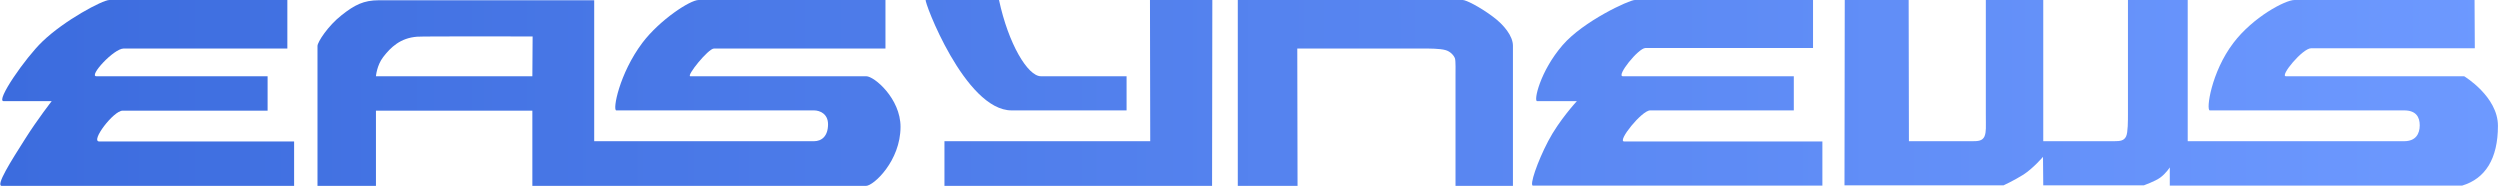
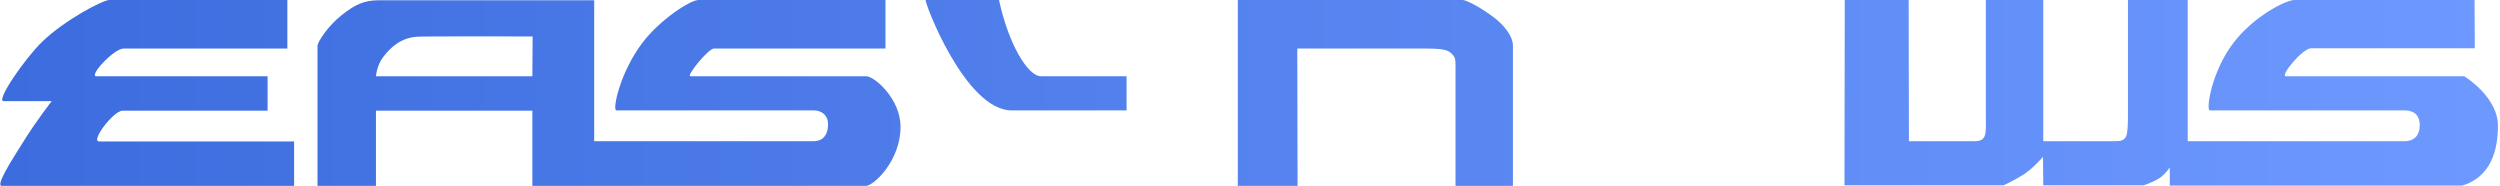
<svg xmlns="http://www.w3.org/2000/svg" width="269" height="20" viewBox="0 0 269 20" fill="none">
  <path d="M30.919 0V5.221C30.919 5.221 14.369 5.221 13.306 5.221C12.244 5.221 9.504 8.204 10.371 8.204C11.237 8.204 28.794 8.204 28.794 8.204V11.906C28.794 11.906 13.977 11.906 13.194 11.906C12.216 11.906 9.7 15.221 10.678 15.221C11.657 15.221 31.646 15.221 31.646 15.221V20C31.646 20 0.837 20 0.194 20C-0.504 20 1.173 17.348 2.739 14.889C4.052 12.818 5.562 10.884 5.562 10.884C5.562 10.884 0.921 10.884 0.39 10.884C-0.504 10.884 2.739 6.215 4.556 4.475C6.932 2.182 11.042 0 11.769 0C12.523 0 30.919 0 30.919 0Z" fill="url(#paint0_linear_1631_4673)" />
  <path d="M99.61 0C99.358 0 103.831 11.906 108.863 11.879C110.457 11.879 121.22 11.879 121.22 11.879V8.204C121.22 8.204 113.001 8.204 111.995 8.204C110.597 8.204 108.5 4.724 107.494 0C107.494 0 100.337 0 99.61 0Z" fill="url(#paint1_linear_1631_4673)" />
-   <path d="M101.623 15.193H123.765L123.737 0H130.447L130.419 20H101.623V15.193Z" fill="url(#paint2_linear_1631_4673)" />
  <path d="M133.186 0C133.186 0 157.061 0 157.396 0C157.732 0 159.158 0.691 160.639 1.796C161.841 2.68 162.792 3.895 162.792 4.917C162.792 7.21 162.792 20 162.792 20H156.613C156.613 20 156.613 8.536 156.613 8.122C156.613 7.707 156.641 6.575 156.558 6.298C156.446 5.967 156.054 5.525 155.523 5.387C154.936 5.221 153.79 5.221 153.119 5.221C152.532 5.221 139.588 5.221 139.588 5.221L139.616 20H133.186V0Z" fill="url(#paint3_linear_1631_4673)" />
-   <path d="M195.082 0V5.166C195.082 5.166 177.805 5.166 177.05 5.166C176.295 5.166 173.863 8.204 174.618 8.204C175.345 8.204 193.014 8.204 193.014 8.204V11.879C193.014 11.879 178.448 11.879 177.553 11.879C176.659 11.879 173.975 15.221 174.758 15.221C175.541 15.221 196.089 15.221 196.089 15.221V19.972C196.089 19.972 165.7 19.972 164.945 19.972C164.553 19.972 165.392 17.459 166.594 15.166C167.769 12.928 169.67 10.884 169.67 10.884C169.67 10.884 165.979 10.884 165.392 10.884C165.001 10.884 165.7 7.68 168.132 4.862C170.369 2.265 175.317 0 175.904 0C177.19 0 195.082 0 195.082 0Z" fill="url(#paint4_linear_1631_4673)" />
  <path d="M198.495 0H205.372L205.4 15.193C205.4 15.193 211.718 15.193 212.25 15.193C212.837 15.193 213.312 15.166 213.536 14.668C213.731 14.144 213.675 13.784 213.675 12.265C213.675 9.227 213.675 0 213.675 0H219.854V15.193C219.854 15.193 226.536 15.193 227.486 15.193C228.157 15.193 228.548 15.138 228.772 14.668C228.968 14.254 228.968 13.011 228.968 12.21C228.968 11.519 228.968 0 228.968 0H235.398V15.193C235.398 15.193 257.959 15.193 258.686 15.193C259.944 15.193 260.363 14.392 260.363 13.481C260.363 12.597 259.972 11.879 258.686 11.879C258.378 11.879 238.557 11.879 237.774 11.879C237.355 11.879 237.914 7.762 240.318 4.613C242.415 1.851 245.882 0 246.888 0C247.979 0 266.262 0 266.262 0L266.29 5.193C266.29 5.193 249.6 5.193 248.677 5.193C247.755 5.193 245.267 8.204 245.966 8.204C246.665 8.204 265.144 8.204 265.144 8.204C265.144 8.204 268.778 10.387 268.778 13.536C268.778 17.099 267.409 19.227 264.92 19.972H233.469V18.011C233.469 18.011 233.077 18.646 232.434 19.116C231.903 19.503 230.673 19.945 230.673 19.945H219.854L219.826 16.878C219.826 16.878 218.791 18.094 217.729 18.785C216.667 19.448 215.576 19.945 215.576 19.945H198.467L198.495 0Z" fill="url(#paint5_linear_1631_4673)" />
  <path d="M34.162 20C34.162 20 34.162 5.773 34.162 4.945C34.162 4.53 35.28 2.79 36.762 1.63C38.16 0.525 39.138 0.028 40.76 0.028C42.186 0.028 63.936 0.028 63.936 0.028V15.193C63.936 15.193 86.469 15.193 87.588 15.193C88.399 15.193 89.097 14.668 89.097 13.37C89.097 12.238 88.203 11.879 87.588 11.879C87.588 11.879 67.04 11.879 66.313 11.879C65.893 11.879 66.62 7.928 69.136 4.586C71.009 2.127 74.252 0 75.175 0C76.293 0 95.276 0 95.276 0V5.221C95.276 5.221 77.439 5.221 76.824 5.221C76.209 5.221 73.805 8.204 74.28 8.204C74.756 8.204 92.648 8.204 93.207 8.204C94.074 8.204 96.897 10.608 96.897 13.646C96.897 17.32 93.99 20 93.179 20H57.282V11.906H40.452V20H34.162ZM41.235 6.133C40.536 7.044 40.452 8.204 40.452 8.204H57.282L57.31 3.923C57.31 3.923 45.373 3.895 44.87 3.95C43.08 4.088 42.046 5.083 41.235 6.133Z" fill="url(#paint6_linear_1631_4673)" />
  <defs>
    <linearGradient id="paint0_linear_1631_4673" x1="268.558" y1="9.998" x2="0.077" y2="9.998" gradientUnits="userSpaceOnUse">
      <stop stop-color="#6D99FF" />
      <stop offset="1" stop-color="#3C6CDE" />
    </linearGradient>
    <linearGradient id="paint1_linear_1631_4673" x1="268.558" y1="5.946" x2="0.078" y2="5.946" gradientUnits="userSpaceOnUse">
      <stop stop-color="#6D99FF" />
      <stop offset="1" stop-color="#3C6CDE" />
    </linearGradient>
    <linearGradient id="paint2_linear_1631_4673" x1="268.558" y1="9.998" x2="0.078" y2="9.998" gradientUnits="userSpaceOnUse">
      <stop stop-color="#6D99FF" />
      <stop offset="1" stop-color="#3C6CDE" />
    </linearGradient>
    <linearGradient id="paint3_linear_1631_4673" x1="268.558" y1="9.998" x2="0.077" y2="9.998" gradientUnits="userSpaceOnUse">
      <stop stop-color="#6D99FF" />
      <stop offset="1" stop-color="#3C6CDE" />
    </linearGradient>
    <linearGradient id="paint4_linear_1631_4673" x1="268.558" y1="9.997" x2="0.078" y2="9.997" gradientUnits="userSpaceOnUse">
      <stop stop-color="#6D99FF" />
      <stop offset="1" stop-color="#3C6CDE" />
    </linearGradient>
    <linearGradient id="paint5_linear_1631_4673" x1="268.559" y1="9.999" x2="0.079" y2="9.999" gradientUnits="userSpaceOnUse">
      <stop stop-color="#6D99FF" />
      <stop offset="1" stop-color="#3C6CDE" />
    </linearGradient>
    <linearGradient id="paint6_linear_1631_4673" x1="268.558" y1="9.996" x2="0.077" y2="9.996" gradientUnits="userSpaceOnUse">
      <stop stop-color="#6D99FF" />
      <stop offset="1" stop-color="#3C6CDE" />
    </linearGradient>
  </defs>
</svg>